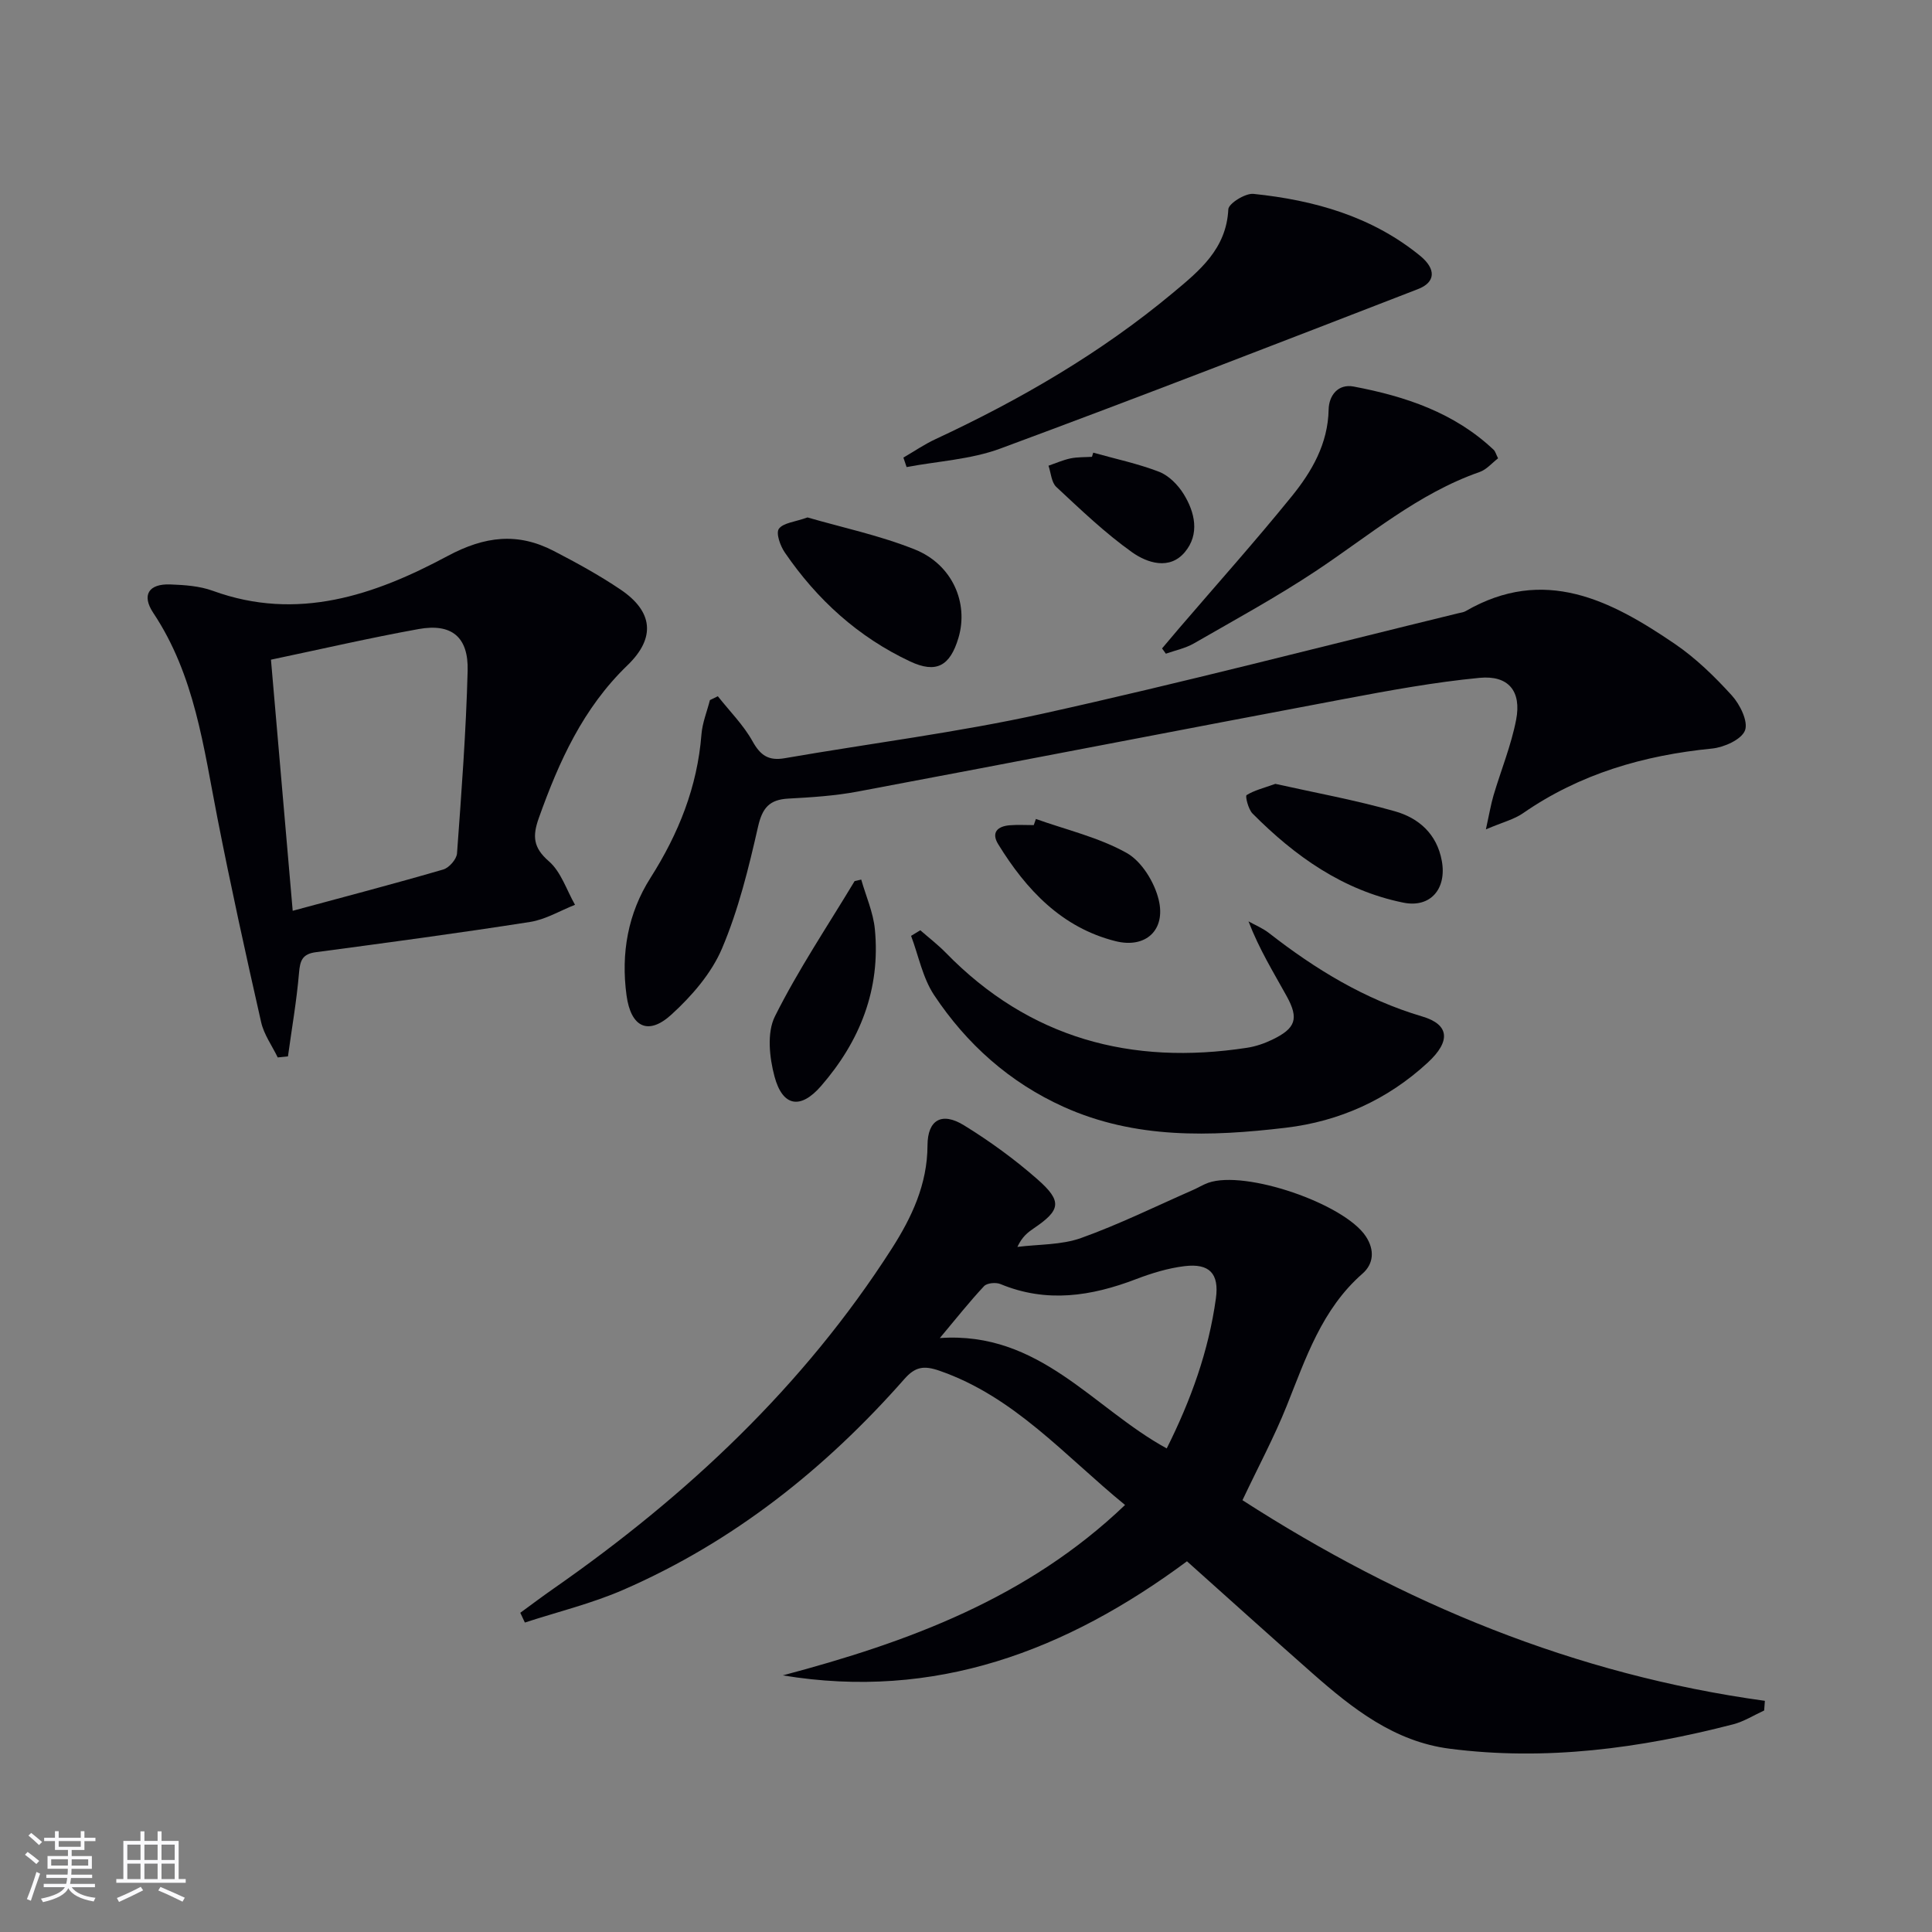
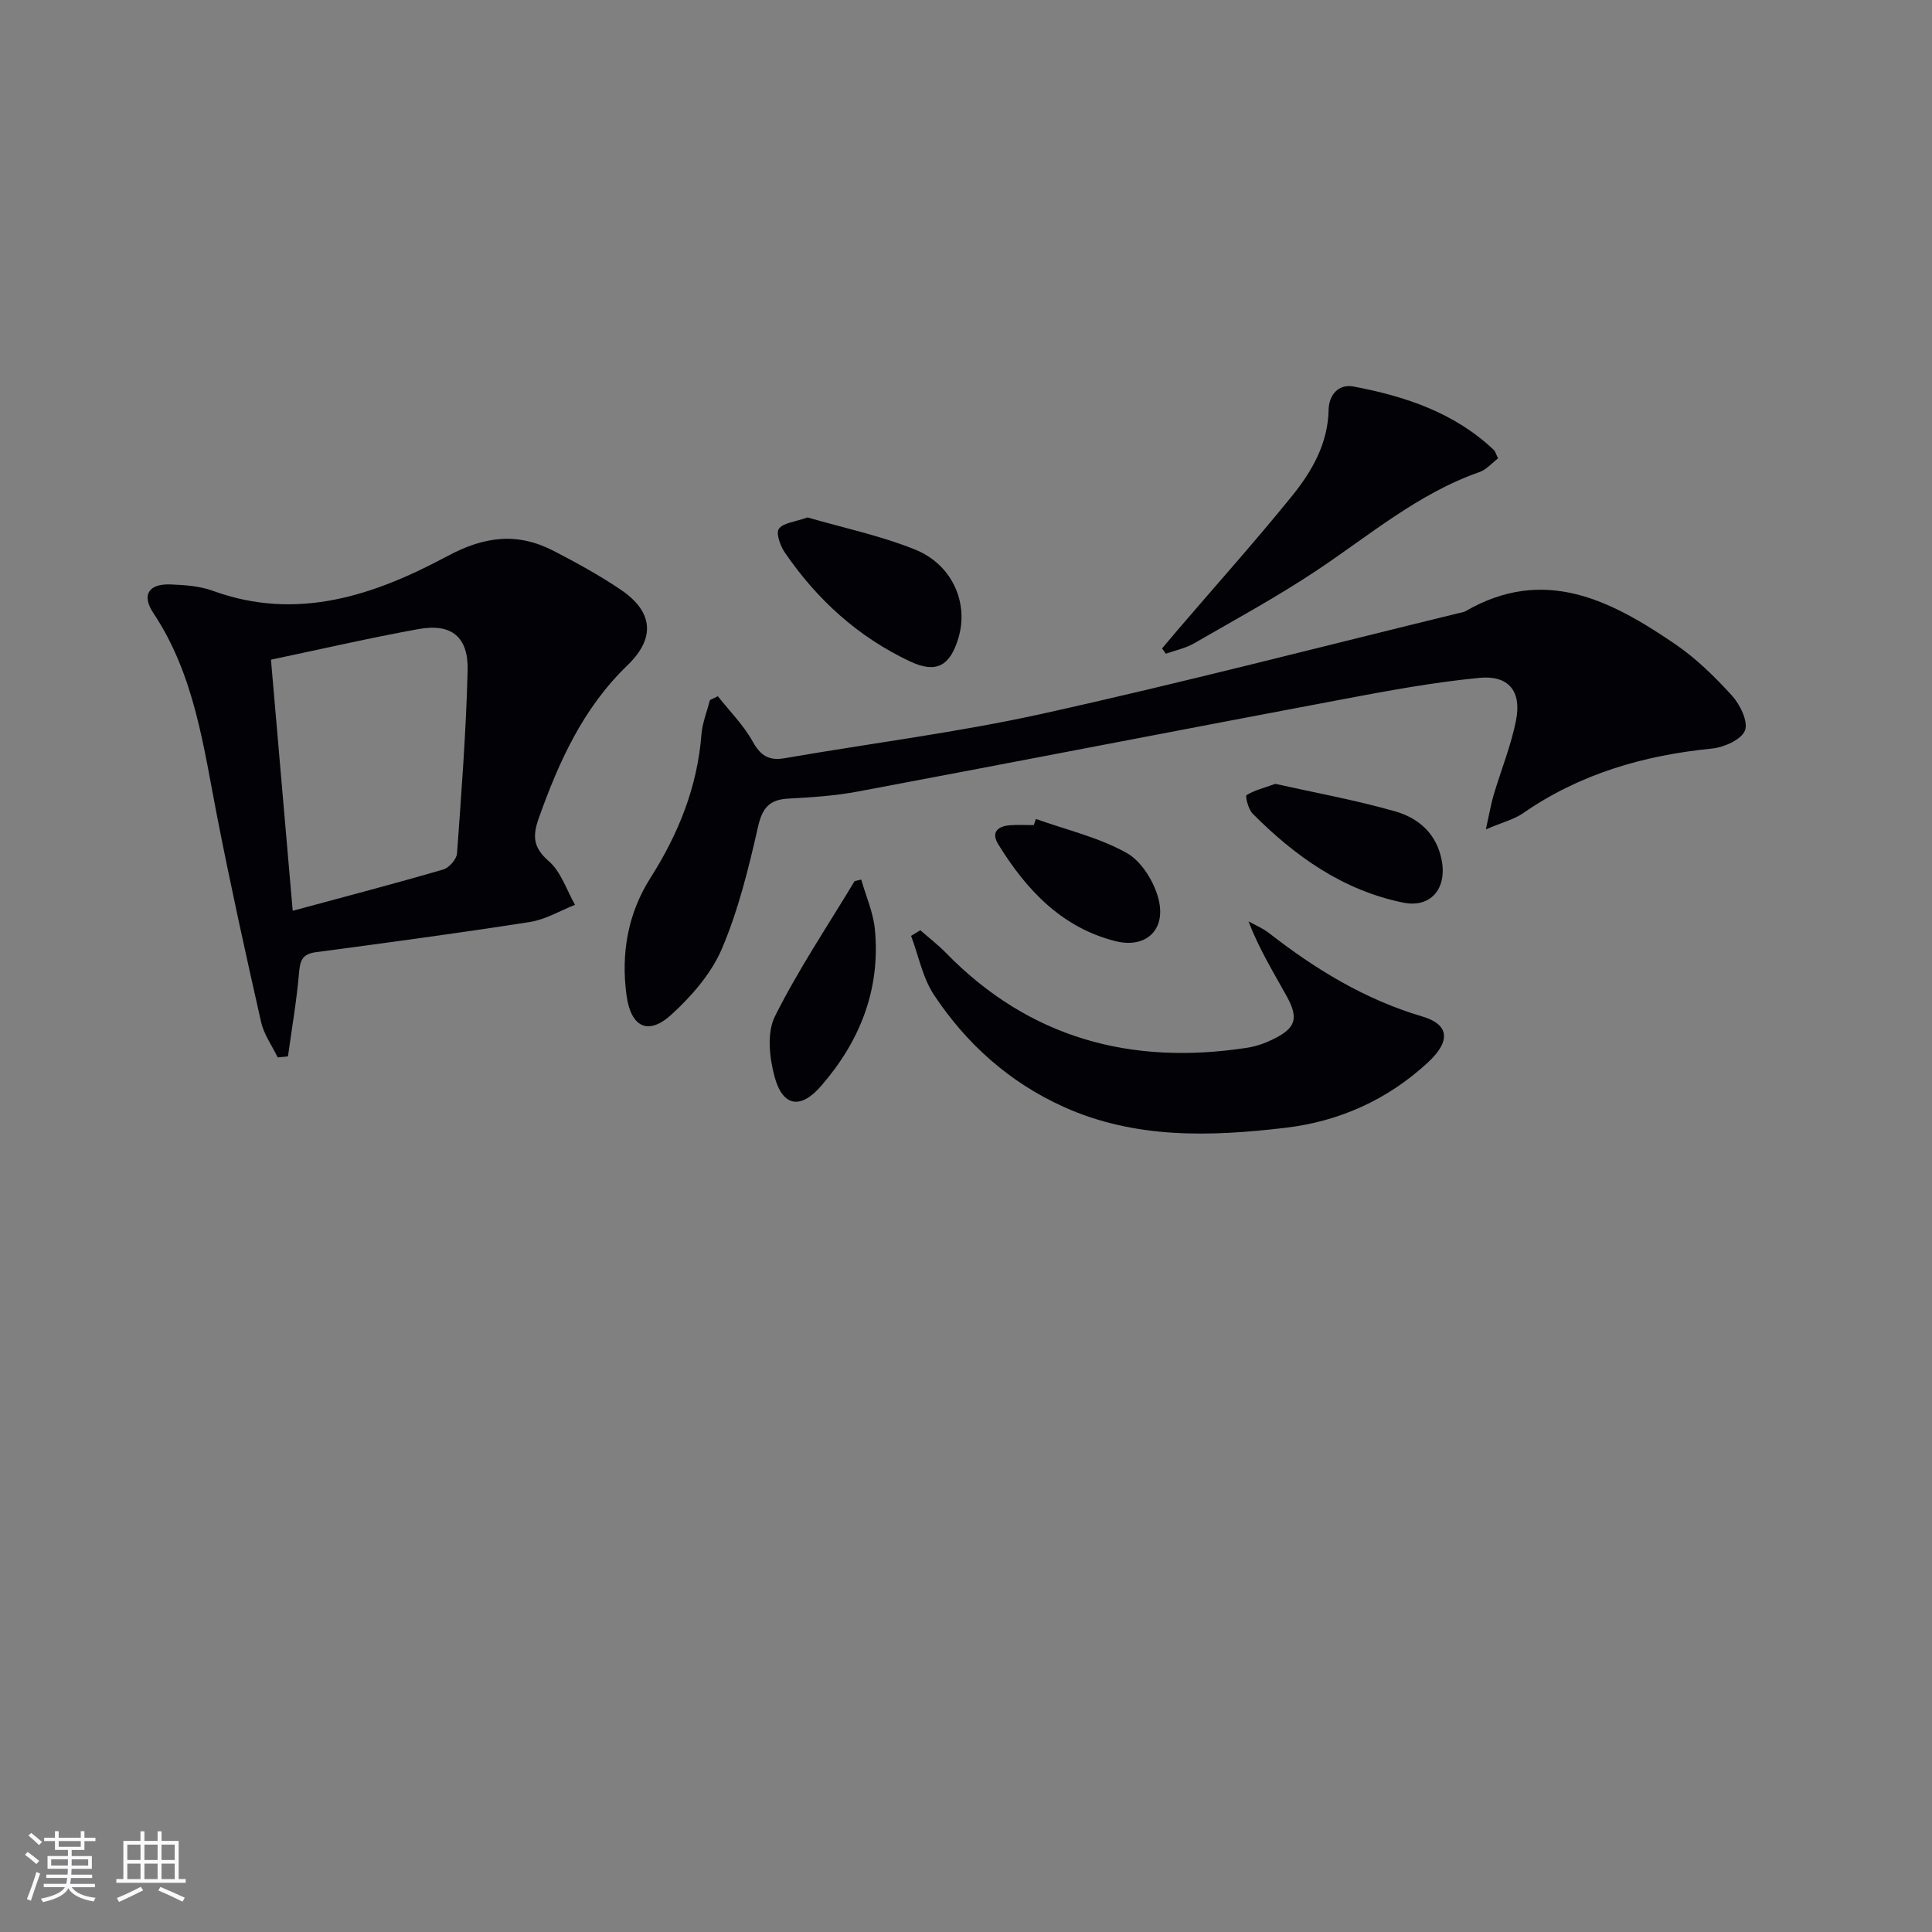
<svg xmlns="http://www.w3.org/2000/svg" enable-background="new 0 0 400 400" viewBox="0 0 400 400">
  <rect x="0" y="0" width="400" height="400" fill="#808080" stroke="none" />
  <g fill="#010106">
-     <path d="m257.24 310.6c33.3 21.45 68.87 36.13 108.16 41.54-.05.67-.1 1.34-.15 2-2.13.97-4.17 2.28-6.41 2.86-19.28 4.98-38.8 7.62-58.71 5.05-11.43-1.47-20.09-8.29-28.38-15.59-8.73-7.69-17.36-15.49-26-23.21-25.07 18.58-52.17 28.82-83.68 23.62 25.9-6.87 50.62-15.93 70.86-35.28-12.54-10.25-22.93-22.44-38.47-27.81-3.22-1.11-4.99-.79-7.2 1.71-16.37 18.59-35.41 33.74-58.23 43.67-6.53 2.84-13.56 4.55-20.36 6.77-.32-.67-.63-1.34-.95-2.02 2.31-1.68 4.59-3.41 6.94-5.04 27.57-19.23 51.72-41.87 69.96-70.34 4.13-6.45 7.38-13.31 7.41-21.37.01-5.32 2.96-7.01 7.55-4.18 5.34 3.29 10.49 7.03 15.21 11.18 5.2 4.57 4.81 6.39-.77 10.16-1.22.83-2.4 1.73-3.38 3.84 4.41-.56 9.09-.38 13.18-1.84 7.9-2.83 15.48-6.57 23.18-9.95 1.06-.46 2.06-1.09 3.14-1.48 7.68-2.72 28.19 4.32 32.65 11.1 1.85 2.81 1.61 5.68-.7 7.7-8.42 7.37-11.73 17.49-15.69 27.38-2.58 6.44-5.89 12.61-9.16 19.53zm-15.68-10.72c4.97-9.92 8.68-20.15 10.18-31.07.71-5.15-1.36-7.28-6.47-6.67-3.41.41-6.81 1.45-10.03 2.68-9.29 3.56-18.55 5-28.11 1.03-.94-.39-2.77-.23-3.39.43-2.99 3.19-5.71 6.63-9.16 10.75 20.69-1.45 31.71 14.52 46.98 22.85z" />
    <path d="m57.5 218.93c-1.17-2.42-2.85-4.73-3.43-7.28-3.19-14.07-6.29-28.16-9.06-42.31-2.87-14.64-4.68-29.52-13.26-42.42-2.5-3.75-.94-6.08 3.49-5.92 2.96.11 6.08.32 8.82 1.32 17.54 6.39 33.51.89 48.6-7.2 7.73-4.14 14.54-4.92 22.01-1.04 4.71 2.44 9.4 5.01 13.79 7.97 6.71 4.52 7.38 9.97 1.44 15.7-9.19 8.86-14.17 19.91-18.34 31.6-1.32 3.71-1.22 6.11 2.07 8.96 2.52 2.18 3.67 5.95 5.42 9.02-3.1 1.22-6.1 3.05-9.31 3.55-14.75 2.31-29.54 4.29-44.34 6.26-2.79.37-3.28 1.71-3.49 4.27-.49 5.79-1.5 11.54-2.29 17.3-.71.08-1.42.15-2.12.22zm-1.4-82.35c1.49 17.24 2.96 34.16 4.5 51.99 10.77-2.91 21.01-5.59 31.17-8.55 1.21-.35 2.76-2.12 2.85-3.33.92-12.59 1.87-25.2 2.2-37.81.19-7.03-3.34-9.87-10.15-8.64-10.09 1.82-20.1 4.14-30.57 6.34z" />
    <path d="m307.64 171.71c.71-3.22 1.03-5.17 1.58-7.04 1.55-5.22 3.65-10.33 4.68-15.65 1.14-5.91-1.57-9.25-7.57-8.68-9.38.9-18.71 2.62-27.99 4.37-33.59 6.33-67.15 12.86-100.74 19.17-4.72.89-9.57 1.2-14.38 1.46-3.92.21-5.39 1.91-6.28 5.84-1.94 8.54-4.05 17.18-7.46 25.2-2.18 5.14-6.26 9.84-10.46 13.67-4.87 4.45-8.41 2.56-9.3-3.95-1.19-8.72.29-17.01 4.95-24.34 5.83-9.18 9.71-18.84 10.56-29.73.19-2.39 1.15-4.72 1.75-7.08.55-.27 1.09-.53 1.64-.8 2.44 3.09 5.31 5.95 7.2 9.35 1.64 2.94 3.34 4.05 6.64 3.48 17.82-3.09 35.81-5.33 53.45-9.23 28.82-6.38 57.4-13.81 86.08-20.8.48-.12 1.01-.17 1.43-.41 16.26-9.42 30.05-2.28 43.32 6.76 4.36 2.97 8.26 6.77 11.82 10.69 1.69 1.86 3.43 5.4 2.72 7.24-.73 1.89-4.33 3.5-6.82 3.75-14.15 1.4-27.36 5.22-39.17 13.41-1.83 1.26-4.12 1.82-7.65 3.32z" />
    <path d="m190.54 192.6c1.77 1.55 3.65 2.99 5.29 4.67 17.28 17.71 38.36 23.35 62.36 19.66 1.77-.27 3.55-.88 5.18-1.66 4.89-2.35 5.6-4.34 3.03-9.01-2.72-4.93-5.69-9.71-7.91-15.5 1.42.79 2.96 1.42 4.23 2.41 9.63 7.51 19.88 13.77 31.74 17.28 5.62 1.66 5.96 5.1 1.14 9.55-8.31 7.68-18.28 12.17-29.42 13.49-15.57 1.85-31.15 2.35-45.95-4.32-11.2-5.05-20.1-13.01-26.83-23.14-2.37-3.57-3.22-8.15-4.77-12.27.64-.39 1.28-.78 1.91-1.16z" />
-     <path d="m187.04 94.74c2.21-1.28 4.34-2.75 6.65-3.82 17.56-8.18 34.22-17.84 49.13-30.27 5.47-4.56 11.1-9.09 11.49-17.32.06-1.2 3.52-3.36 5.21-3.19 12.54 1.3 24.48 4.64 34.49 12.81 3.39 2.77 3.2 5.5-.42 6.9-28.79 11.14-57.56 22.32-86.51 33.03-6.1 2.25-12.9 2.6-19.38 3.82-.22-.66-.44-1.31-.66-1.96z" />
    <path d="m310.16 94.89c-1.24.95-2.37 2.32-3.81 2.83-12.78 4.46-22.92 13.21-33.96 20.53-8.14 5.4-16.75 10.09-25.22 14.97-1.76 1.01-3.85 1.43-5.79 2.12-.26-.36-.53-.73-.79-1.09 1.19-1.41 2.38-2.83 3.58-4.23 7.77-9.06 15.74-17.97 23.26-27.25 4.18-5.15 7.51-10.89 7.65-17.98.06-2.92 1.96-5.37 5.18-4.76 10.69 2.02 20.86 5.4 29.01 13.12.33.32.45.87.89 1.74z" />
    <path d="m167.19 107.13c7.16 2.08 14.96 3.72 22.24 6.64 7.76 3.12 11.15 11.08 9.01 18.28-1.73 5.83-4.58 7.45-10.02 4.89-10.74-5.04-19.27-12.8-25.94-22.56-.94-1.37-1.87-3.99-1.22-4.9.91-1.24 3.31-1.41 5.93-2.35z" />
    <path d="m264.05 162.29c8.05 1.8 16.52 3.34 24.76 5.68 4.9 1.39 8.68 4.66 9.7 10.26 1.06 5.78-2.34 9.8-7.98 8.65-12.48-2.54-22.42-9.6-31.21-18.45-.88-.89-1.54-3.61-1.23-3.81 1.58-.99 3.5-1.45 5.96-2.33z" />
    <path d="m178.31 182.11c.97 3.42 2.48 6.78 2.82 10.26 1.21 12.44-3.08 23.21-11.15 32.49-4.24 4.88-7.94 4.27-9.62-1.96-1.06-3.93-1.61-9.08.07-12.45 4.83-9.68 10.92-18.73 16.51-28.03.47-.1.92-.21 1.37-.31z" />
    <path d="m214.47 169.56c6.31 2.25 13 3.8 18.77 7.02 3.12 1.74 5.77 6.05 6.65 9.69 1.53 6.27-2.67 10.17-8.96 8.58-11.11-2.8-18.46-10.63-24.26-20.06-1.52-2.47-.1-3.73 2.4-3.93 1.64-.13 3.31-.03 4.96-.03.14-.42.29-.84.44-1.27z" />
-     <path d="m226.34 93.72c4.56 1.28 9.24 2.26 13.64 3.96 1.99.77 3.87 2.67 5.04 4.54 2.4 3.84 3.4 8.38.29 12.09-3.16 3.78-7.8 2.24-10.91.04-5.61-3.99-10.64-8.82-15.7-13.53-1.02-.95-1.11-2.91-1.62-4.4 1.51-.52 2.99-1.18 4.54-1.51 1.45-.3 2.97-.24 4.46-.33.09-.29.17-.58.26-.86z" />
  </g>
  <path d="m5.17 384 .55-.58c.85.61 1.65 1.24 2.4 1.87l-.59.64c-.83-.73-1.62-1.38-2.36-1.93m1.22 9.53-.82-.34c.71-1.76 1.37-3.64 1.98-5.63.24.13.5.25.76.36-.6 1.67-1.24 3.54-1.92 5.61m-.5-13.5.57-.54c.56.44 1.31 1.06 2.26 1.87l-.64.64c-.68-.66-1.41-1.32-2.19-1.97m3.25.46h2.24v-1.36h.77v1.36h4.57v-1.36h.76v1.36h2.28v.69h-2.28v1.84h-2.64v1.26h4.18v2.64h-4.21c0 .45-.02.86-.05 1.21h4.32v.69h-4.38c-.04.34-.1.75-.19 1.22h5.15v.69h-4.82c.87 1.19 2.51 1.92 4.93 2.19-.17.32-.3.57-.37.76-2.77-.49-4.52-1.41-5.26-2.76-.56 1.26-2.3 2.23-5.24 2.9-.12-.24-.26-.48-.43-.72 2.73-.55 4.38-1.34 4.96-2.38h-4.38v-.69h4.65c.1-.38.17-.79.21-1.22h-4.32v-.69h4.4c.03-.34.05-.75.05-1.21h-4.2v-2.64h4.23v-1.26h-2.69v-1.84h-2.24zm1.46 4.46v1.29h3.45c.01-.4.02-.57.01-.53v-.32-.45h-3.46zm1.55-2.59h4.57v-1.19h-4.57zm6.11 2.59h-3.42v.77c-.01.19-.01.37-.02.53h3.44z" fill="#fafafc" />
  <path d="m32.63 379.16h.82v1.98h3.54v7.89h1.46v.78h-14.37v-.78h1.46v-7.89h3.54v-1.98h.82v1.98h2.73zm-3.49 11.48.5.73c-1.61.82-3.28 1.63-5 2.41-.13-.27-.28-.55-.44-.82 1.75-.72 3.4-1.49 4.94-2.32m-2.78-5.55h2.73v-3.18h-2.73zm0 3.95h2.73v-3.2h-2.73zm3.54-3.95h2.73v-3.18h-2.73zm0 3.95h2.73v-3.2h-2.73zm7.89 4.68c-1.84-.92-3.51-1.7-5.02-2.32l.45-.73c1.89.8 3.57 1.55 5.04 2.23zm-1.62-11.81h-2.73v3.18h2.73zm-2.73 7.13h2.73v-3.2h-2.73z" fill="#fafafc" />
</svg>